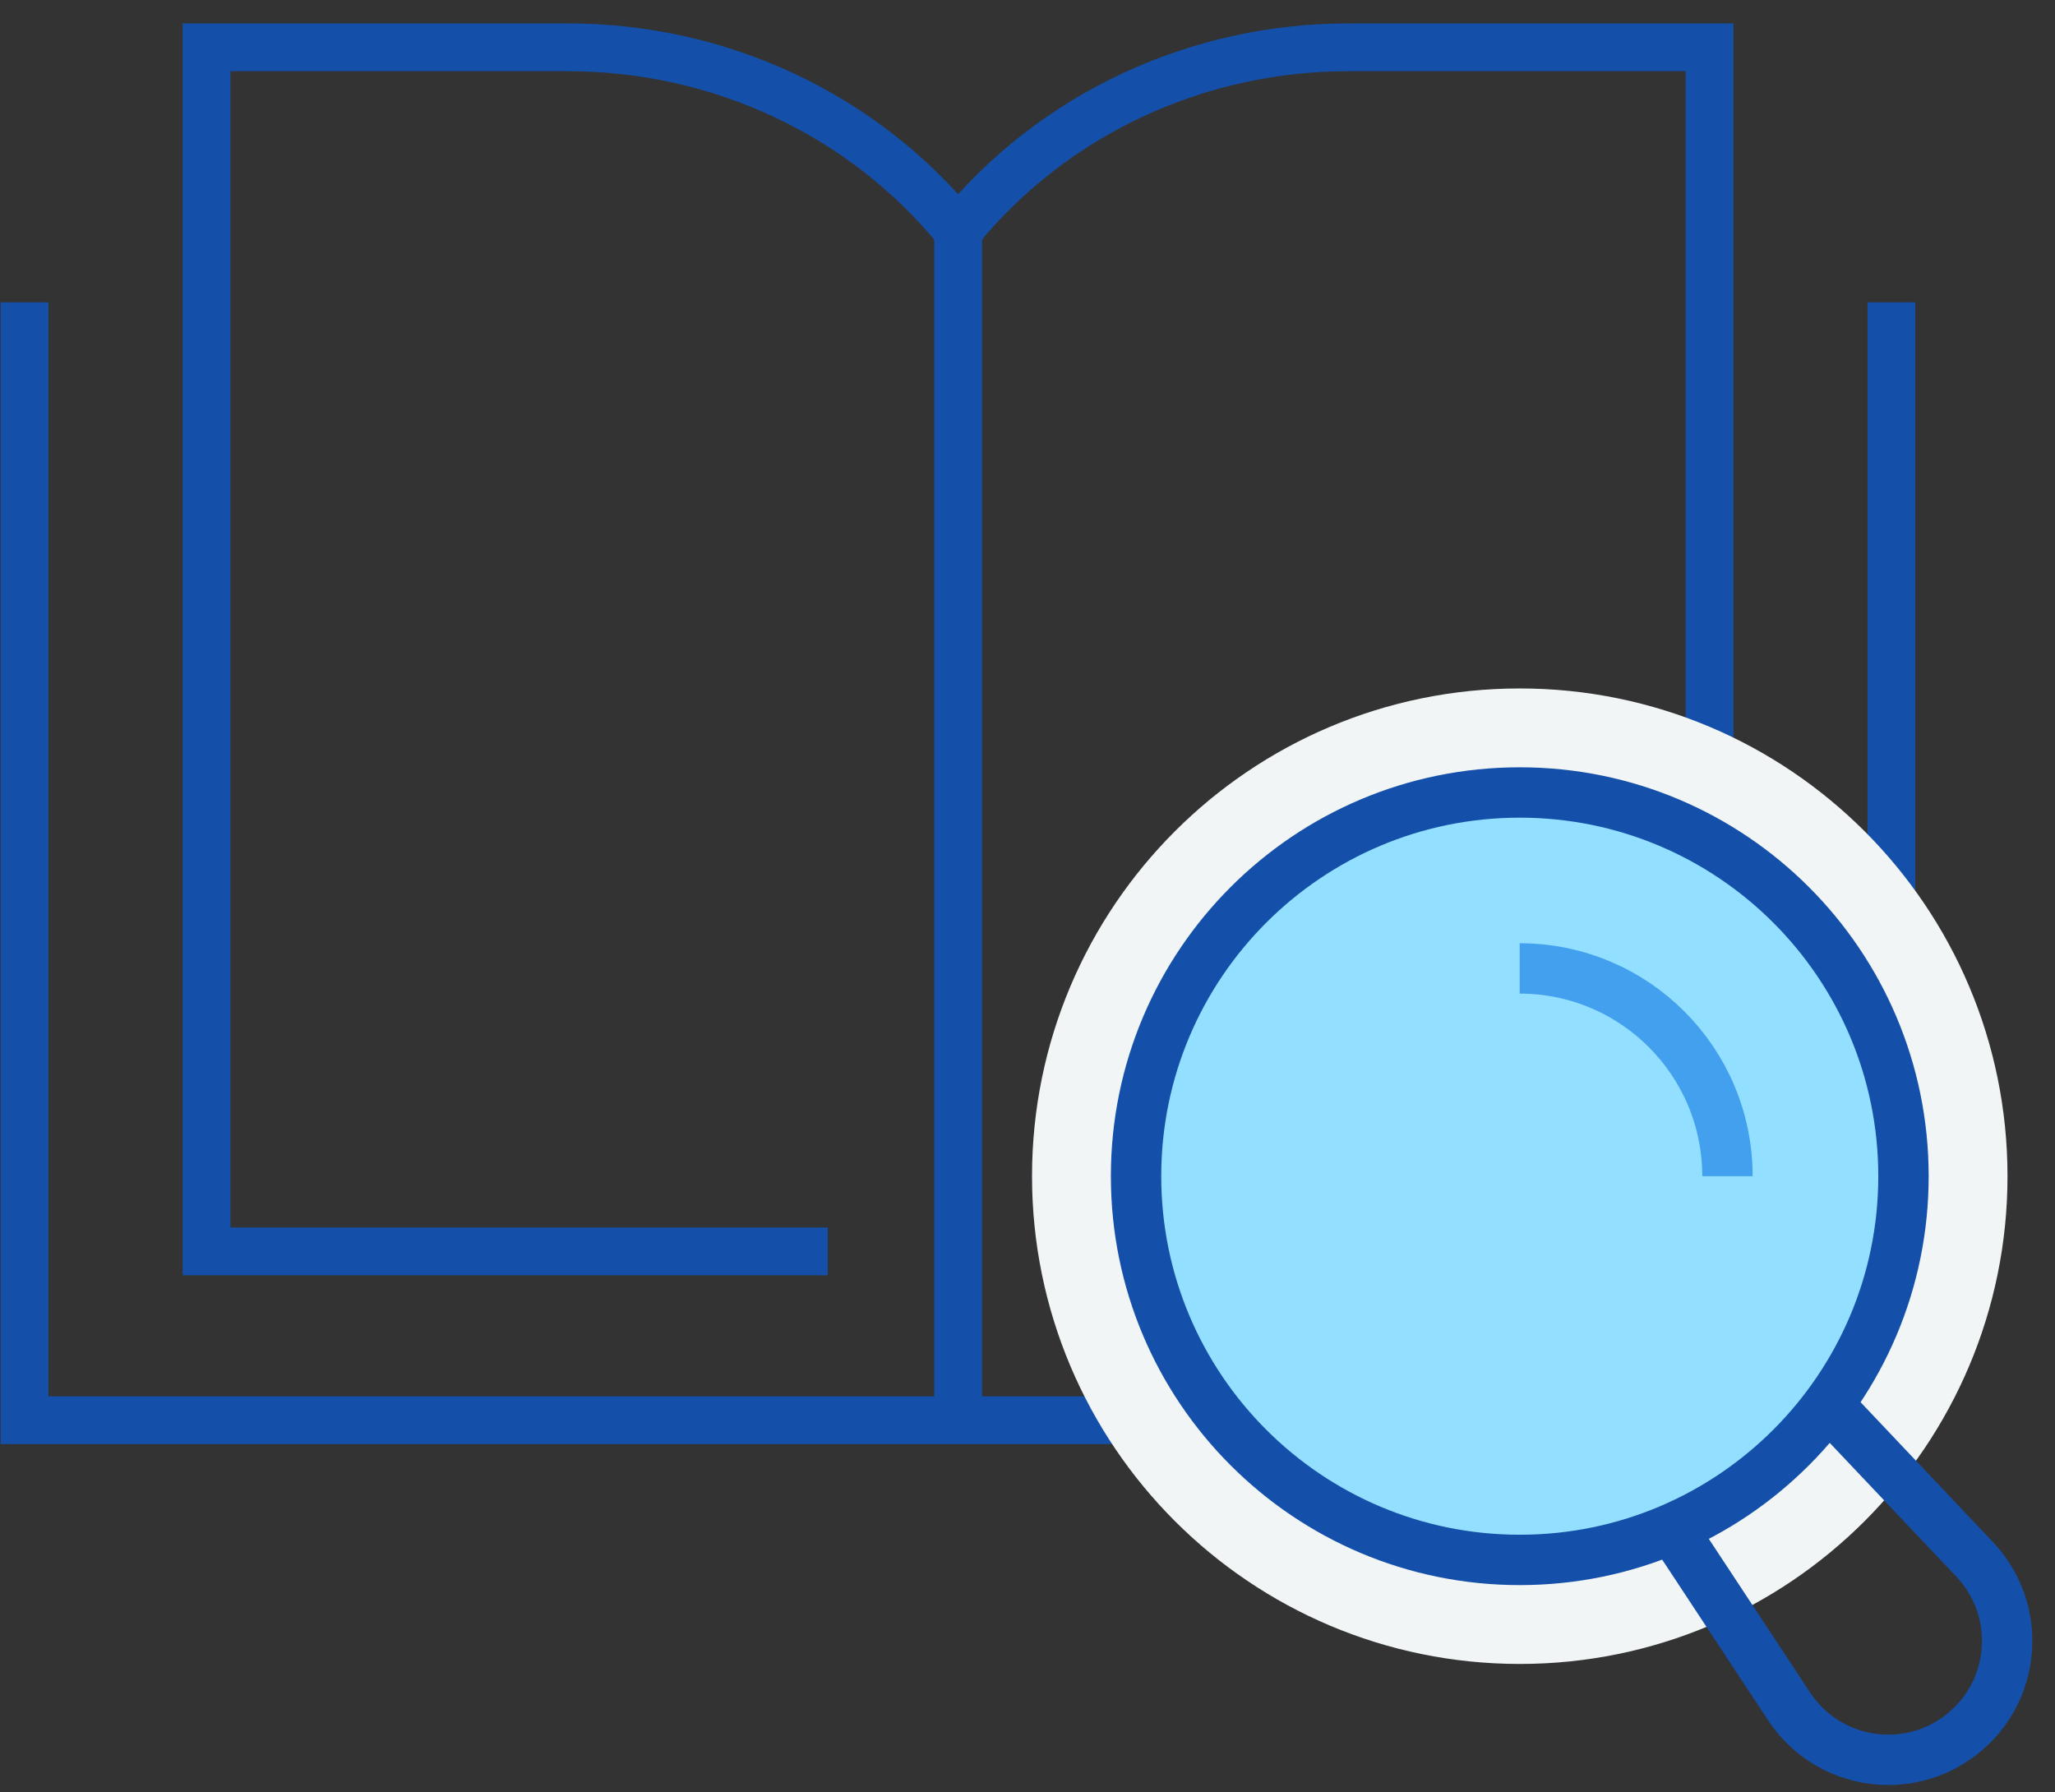
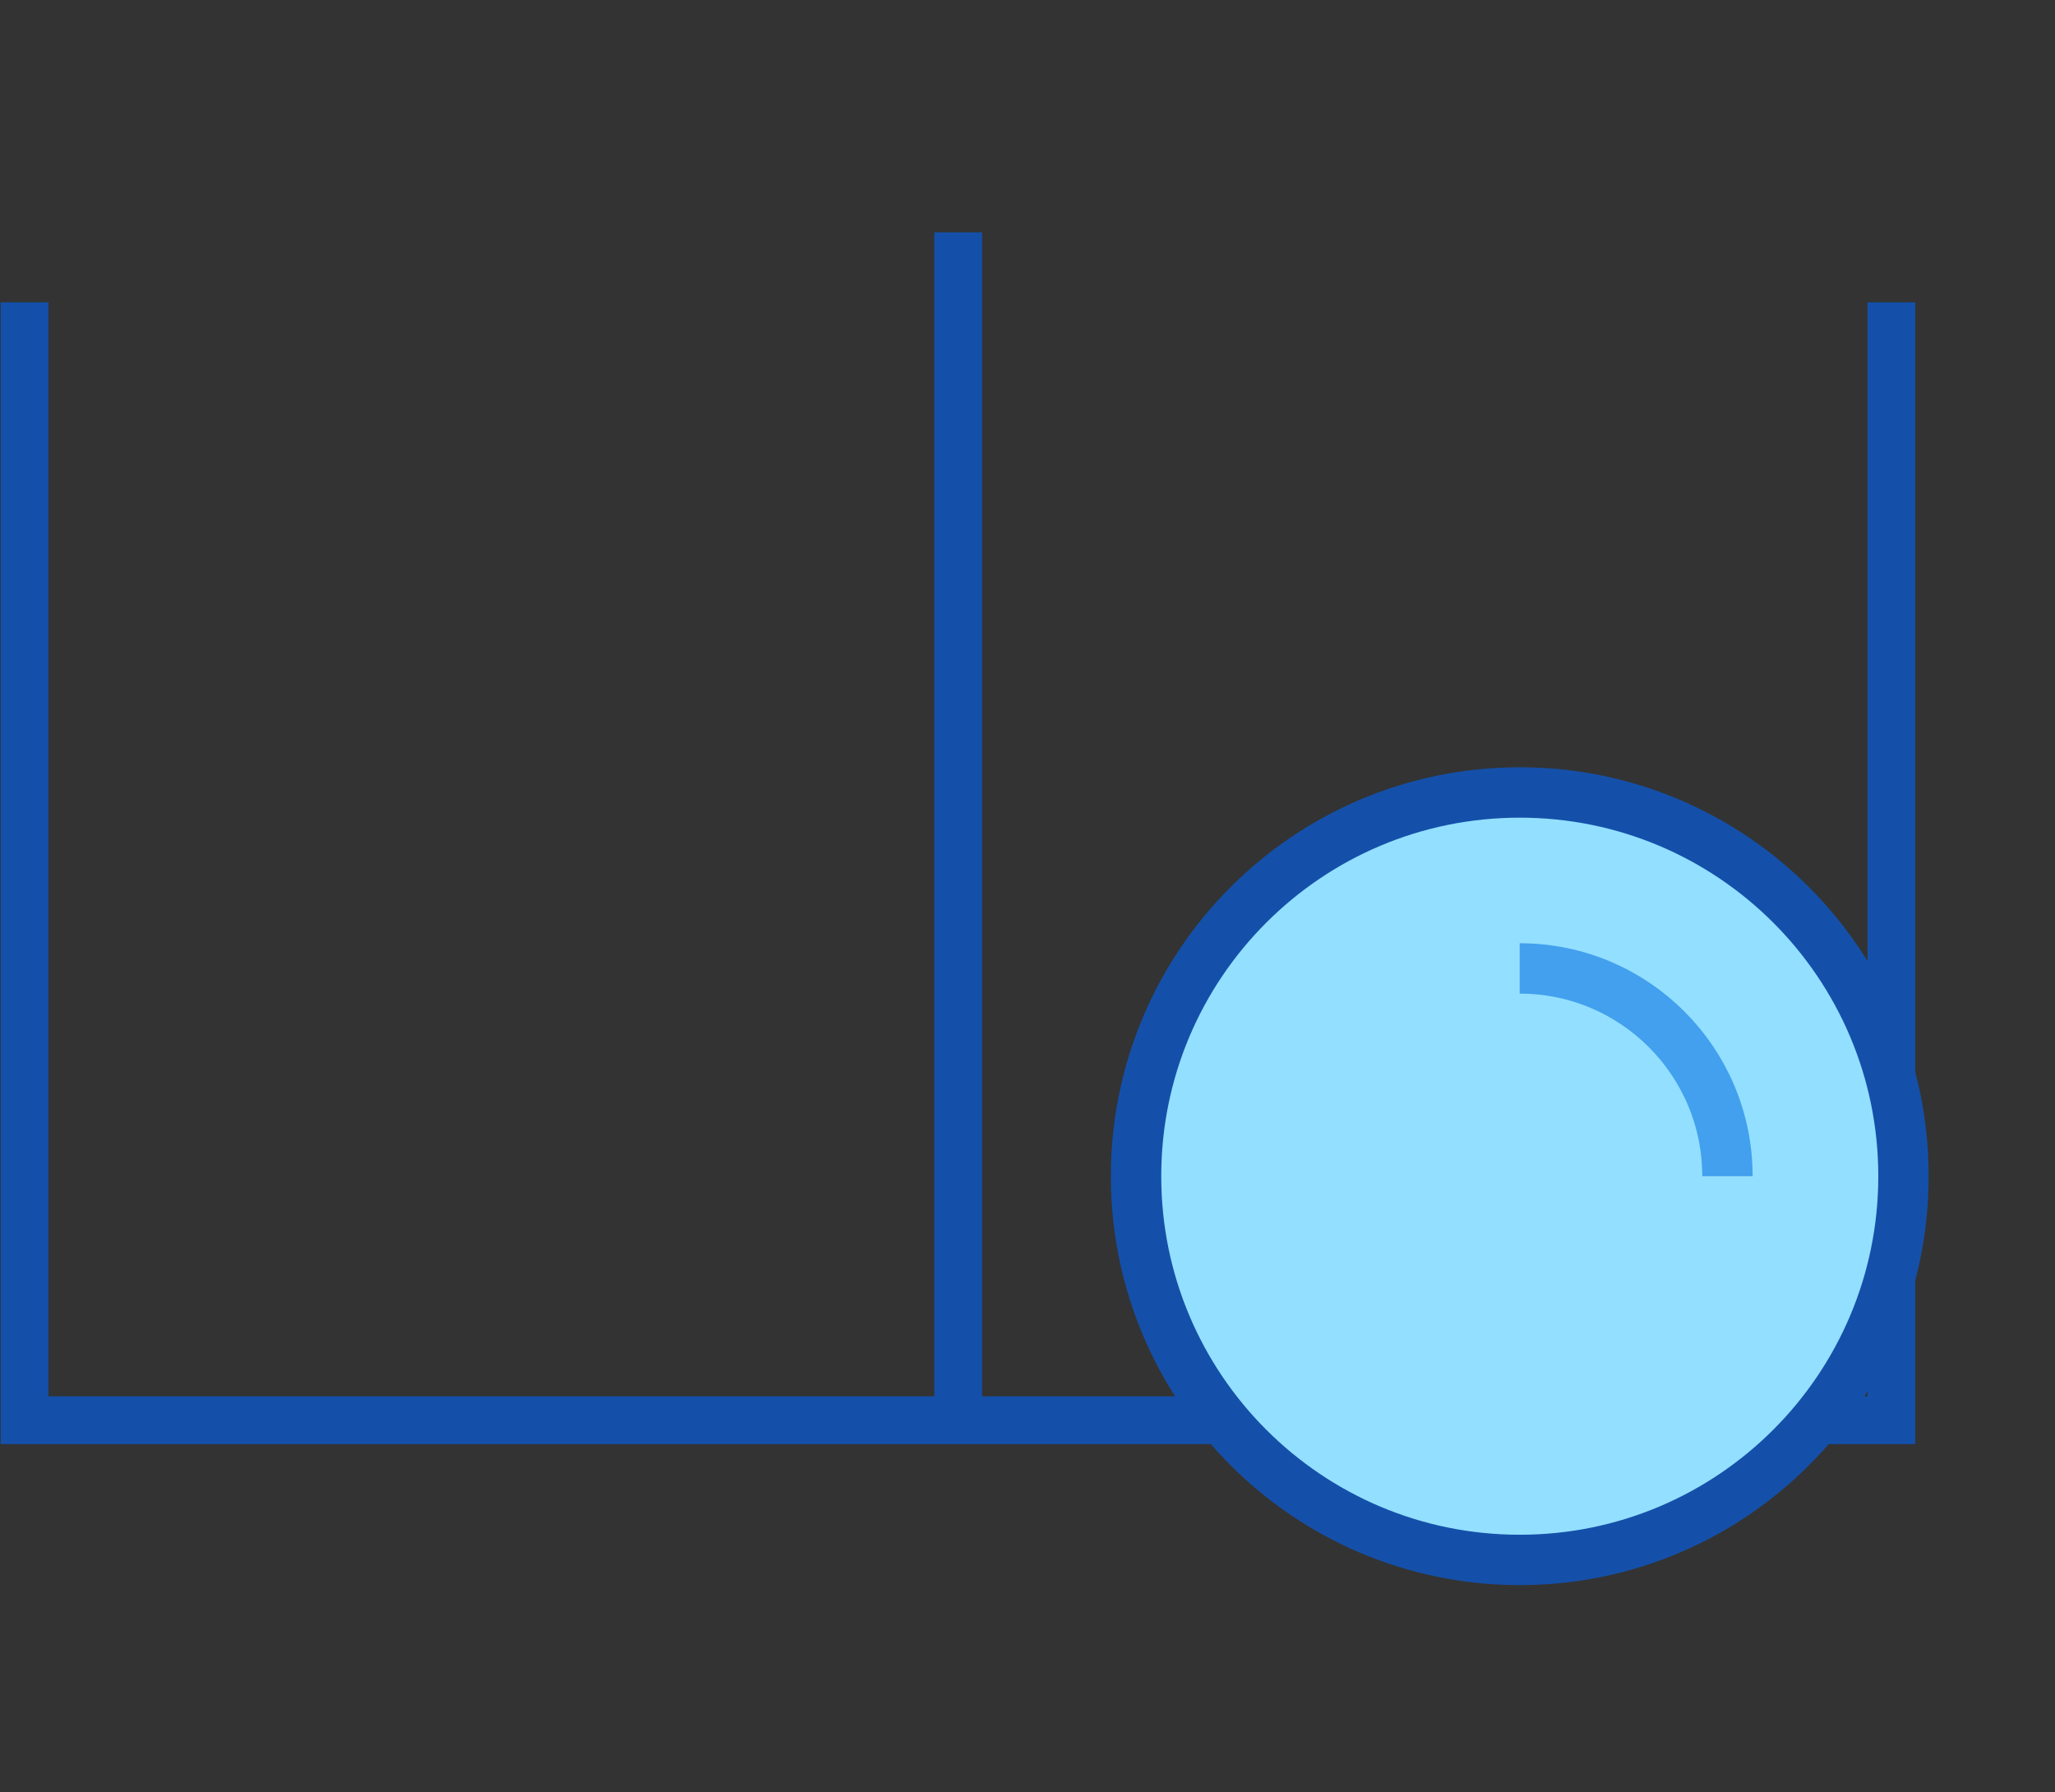
<svg xmlns="http://www.w3.org/2000/svg" width="86" height="75" viewBox="0 0 86 75" fill="none">
  <rect x="0" y="0" width="86" height="75" fill="#333333" stroke="none" />
-   <path d="M45.45 52.374H71.545V1.98H56.42C50.102 1.98 44.075 4.766 40.095 9.661C36.115 4.766 30.088 1.98 23.77 1.98H8.645V52.368H34.641" stroke="#1450AA" stroke-width="2" stroke-miterlimit="10" />
  <path d="M40.098 9.723V58.886" stroke="#1450AA" stroke-width="2" stroke-miterlimit="10" />
  <path d="M1.027 12.652V59.433H79.153V12.652" stroke="#1450AA" stroke-width="2" stroke-miterlimit="10" />
-   <path d="M63.601 65.28C72.469 65.28 79.659 58.09 79.659 49.222C79.659 40.353 72.469 33.164 63.601 33.164C54.732 33.164 47.543 40.353 47.543 49.222C47.543 58.09 54.732 65.28 63.601 65.28Z" fill="white" stroke="#F1F5F6" stroke-width="8.707" stroke-miterlimit="10" />
  <path d="M63.601 65.28C72.469 65.28 79.659 58.09 79.659 49.222C79.659 40.353 72.469 33.164 63.601 33.164C54.732 33.164 47.543 40.353 47.543 49.222C47.543 58.09 54.732 65.28 63.601 65.28Z" fill="#93DFFF" stroke="#1450AA" stroke-width="2.108" stroke-miterlimit="10" />
-   <path d="M76.59 58.867L82.635 65.254C84.644 67.375 84.401 70.758 82.113 72.568C79.824 74.384 76.478 73.843 74.874 71.412L70.035 64.073" stroke="#1450AA" stroke-width="2.108" stroke-miterlimit="10" />
  <path d="M63.598 40.527C68.399 40.527 72.292 44.42 72.292 49.221" stroke="#42A0EE" stroke-width="2.108" stroke-miterlimit="10" />
</svg>